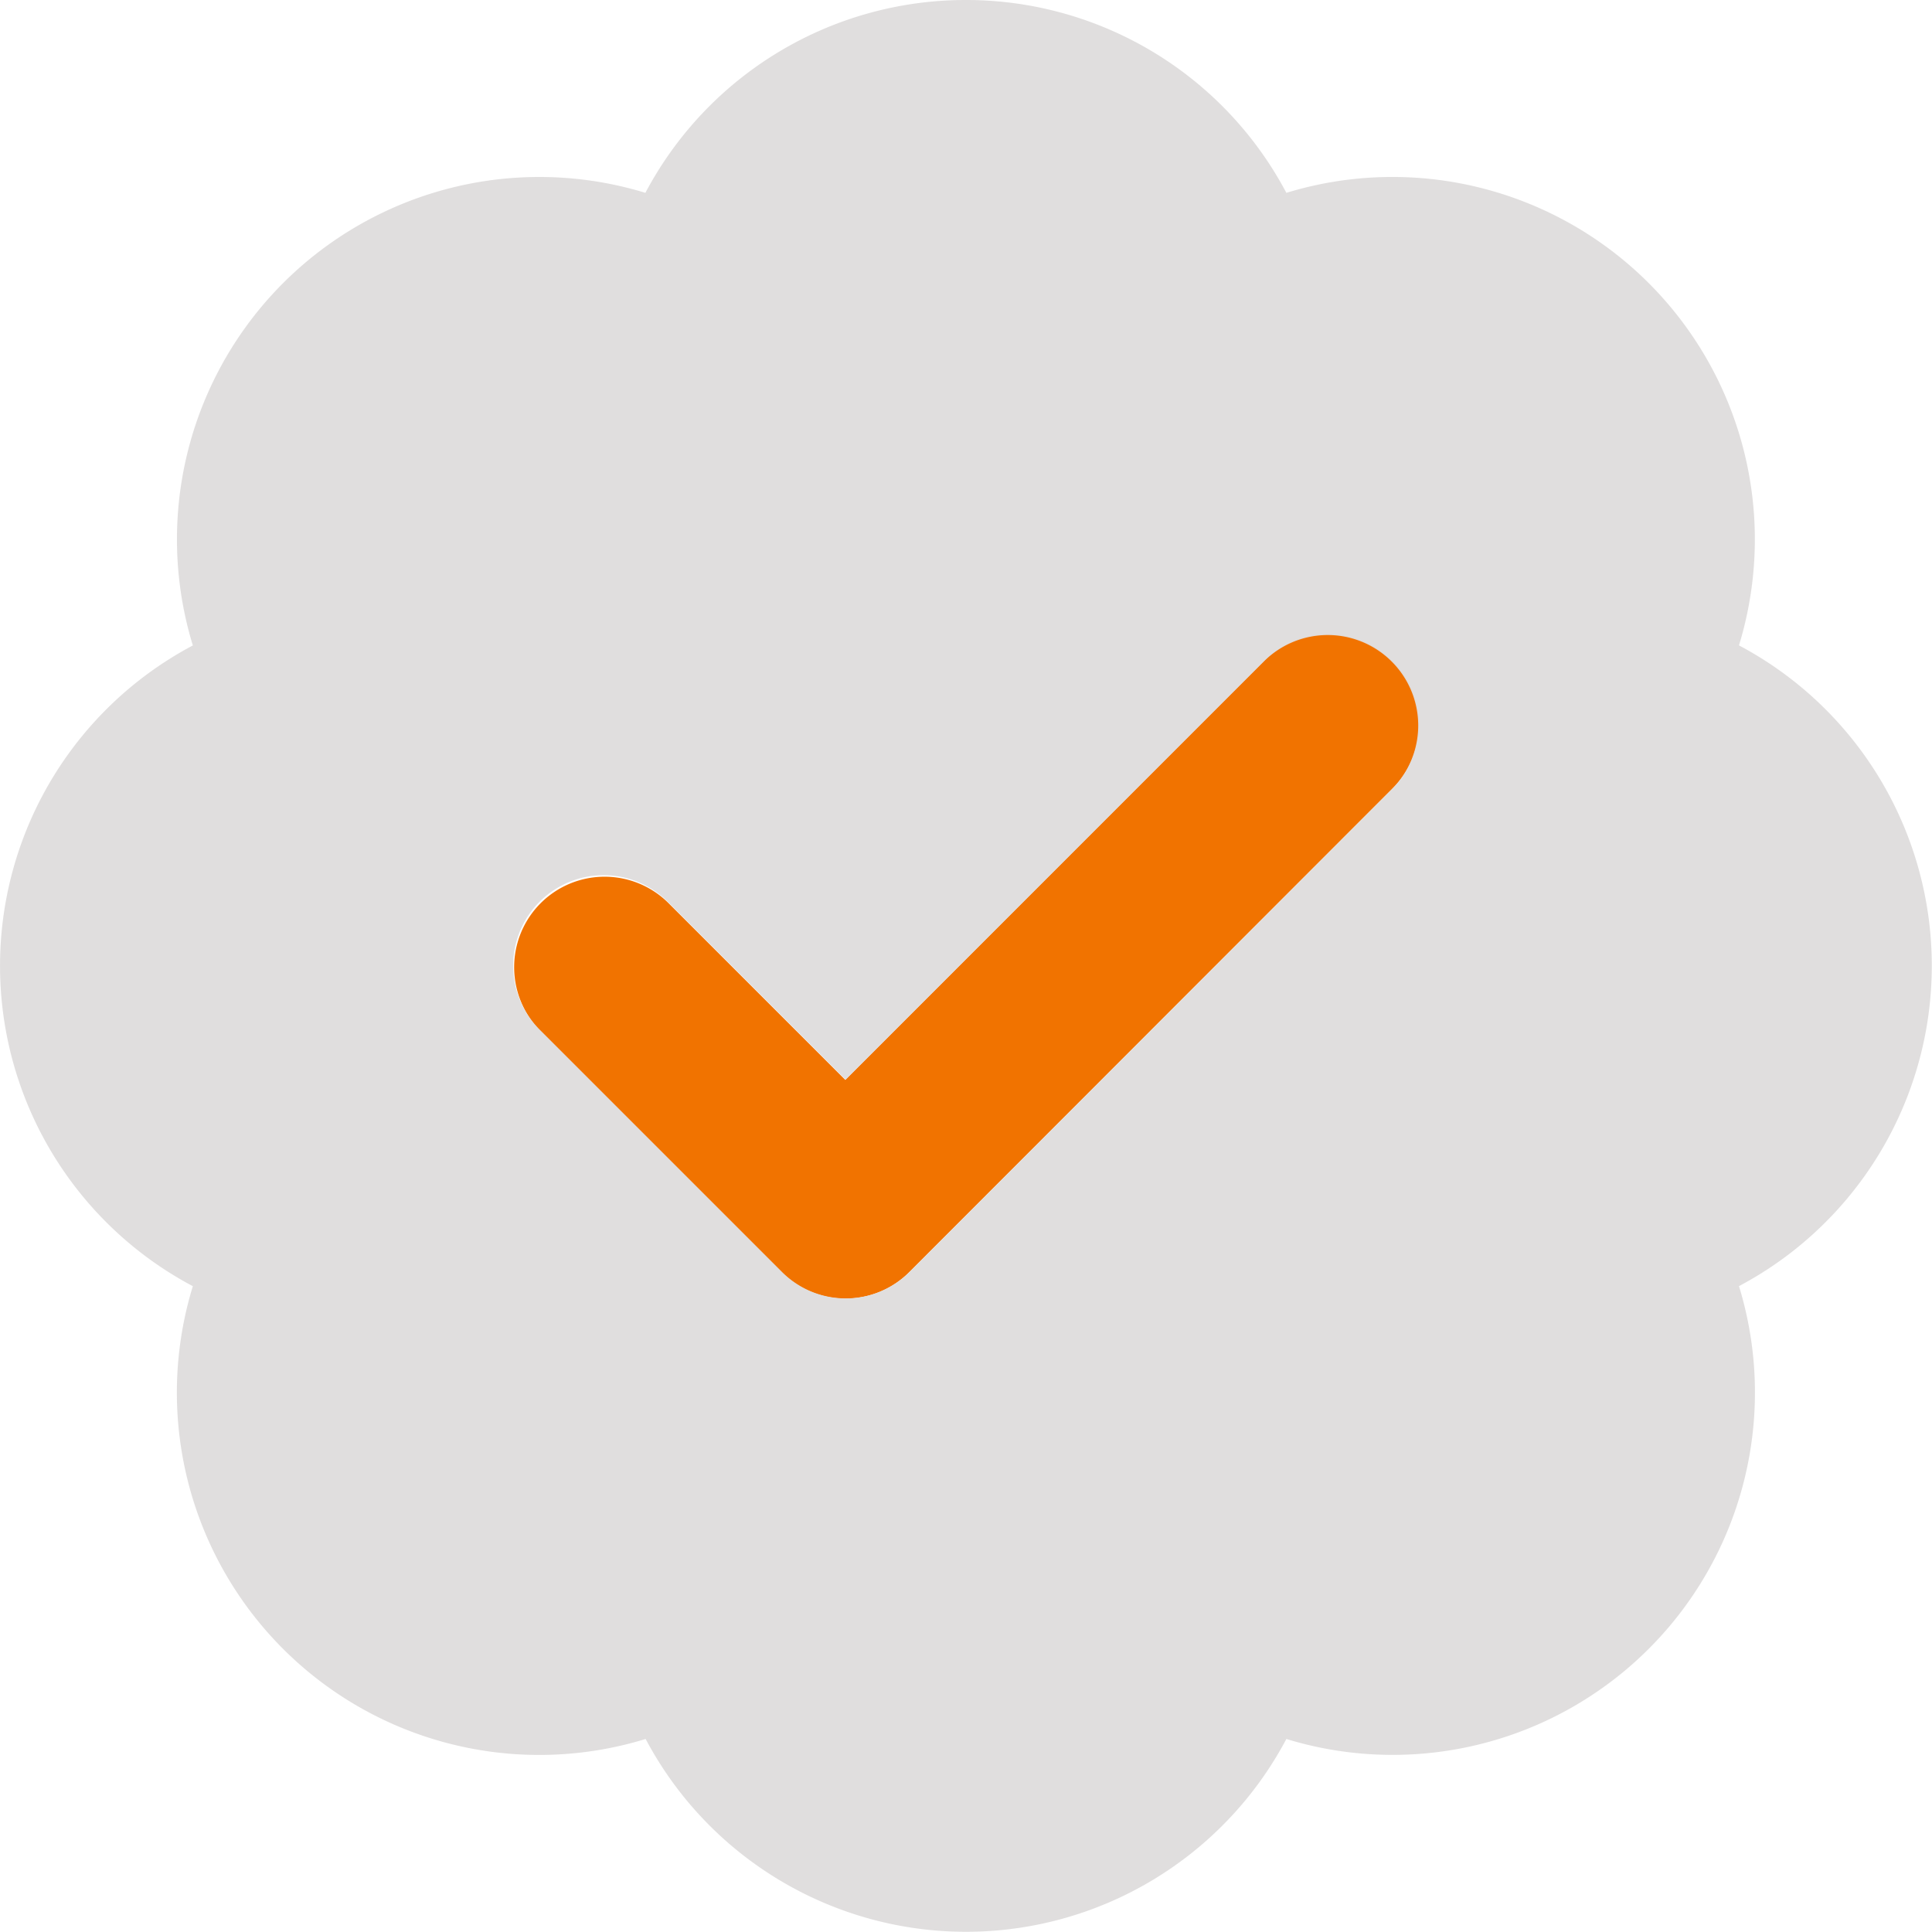
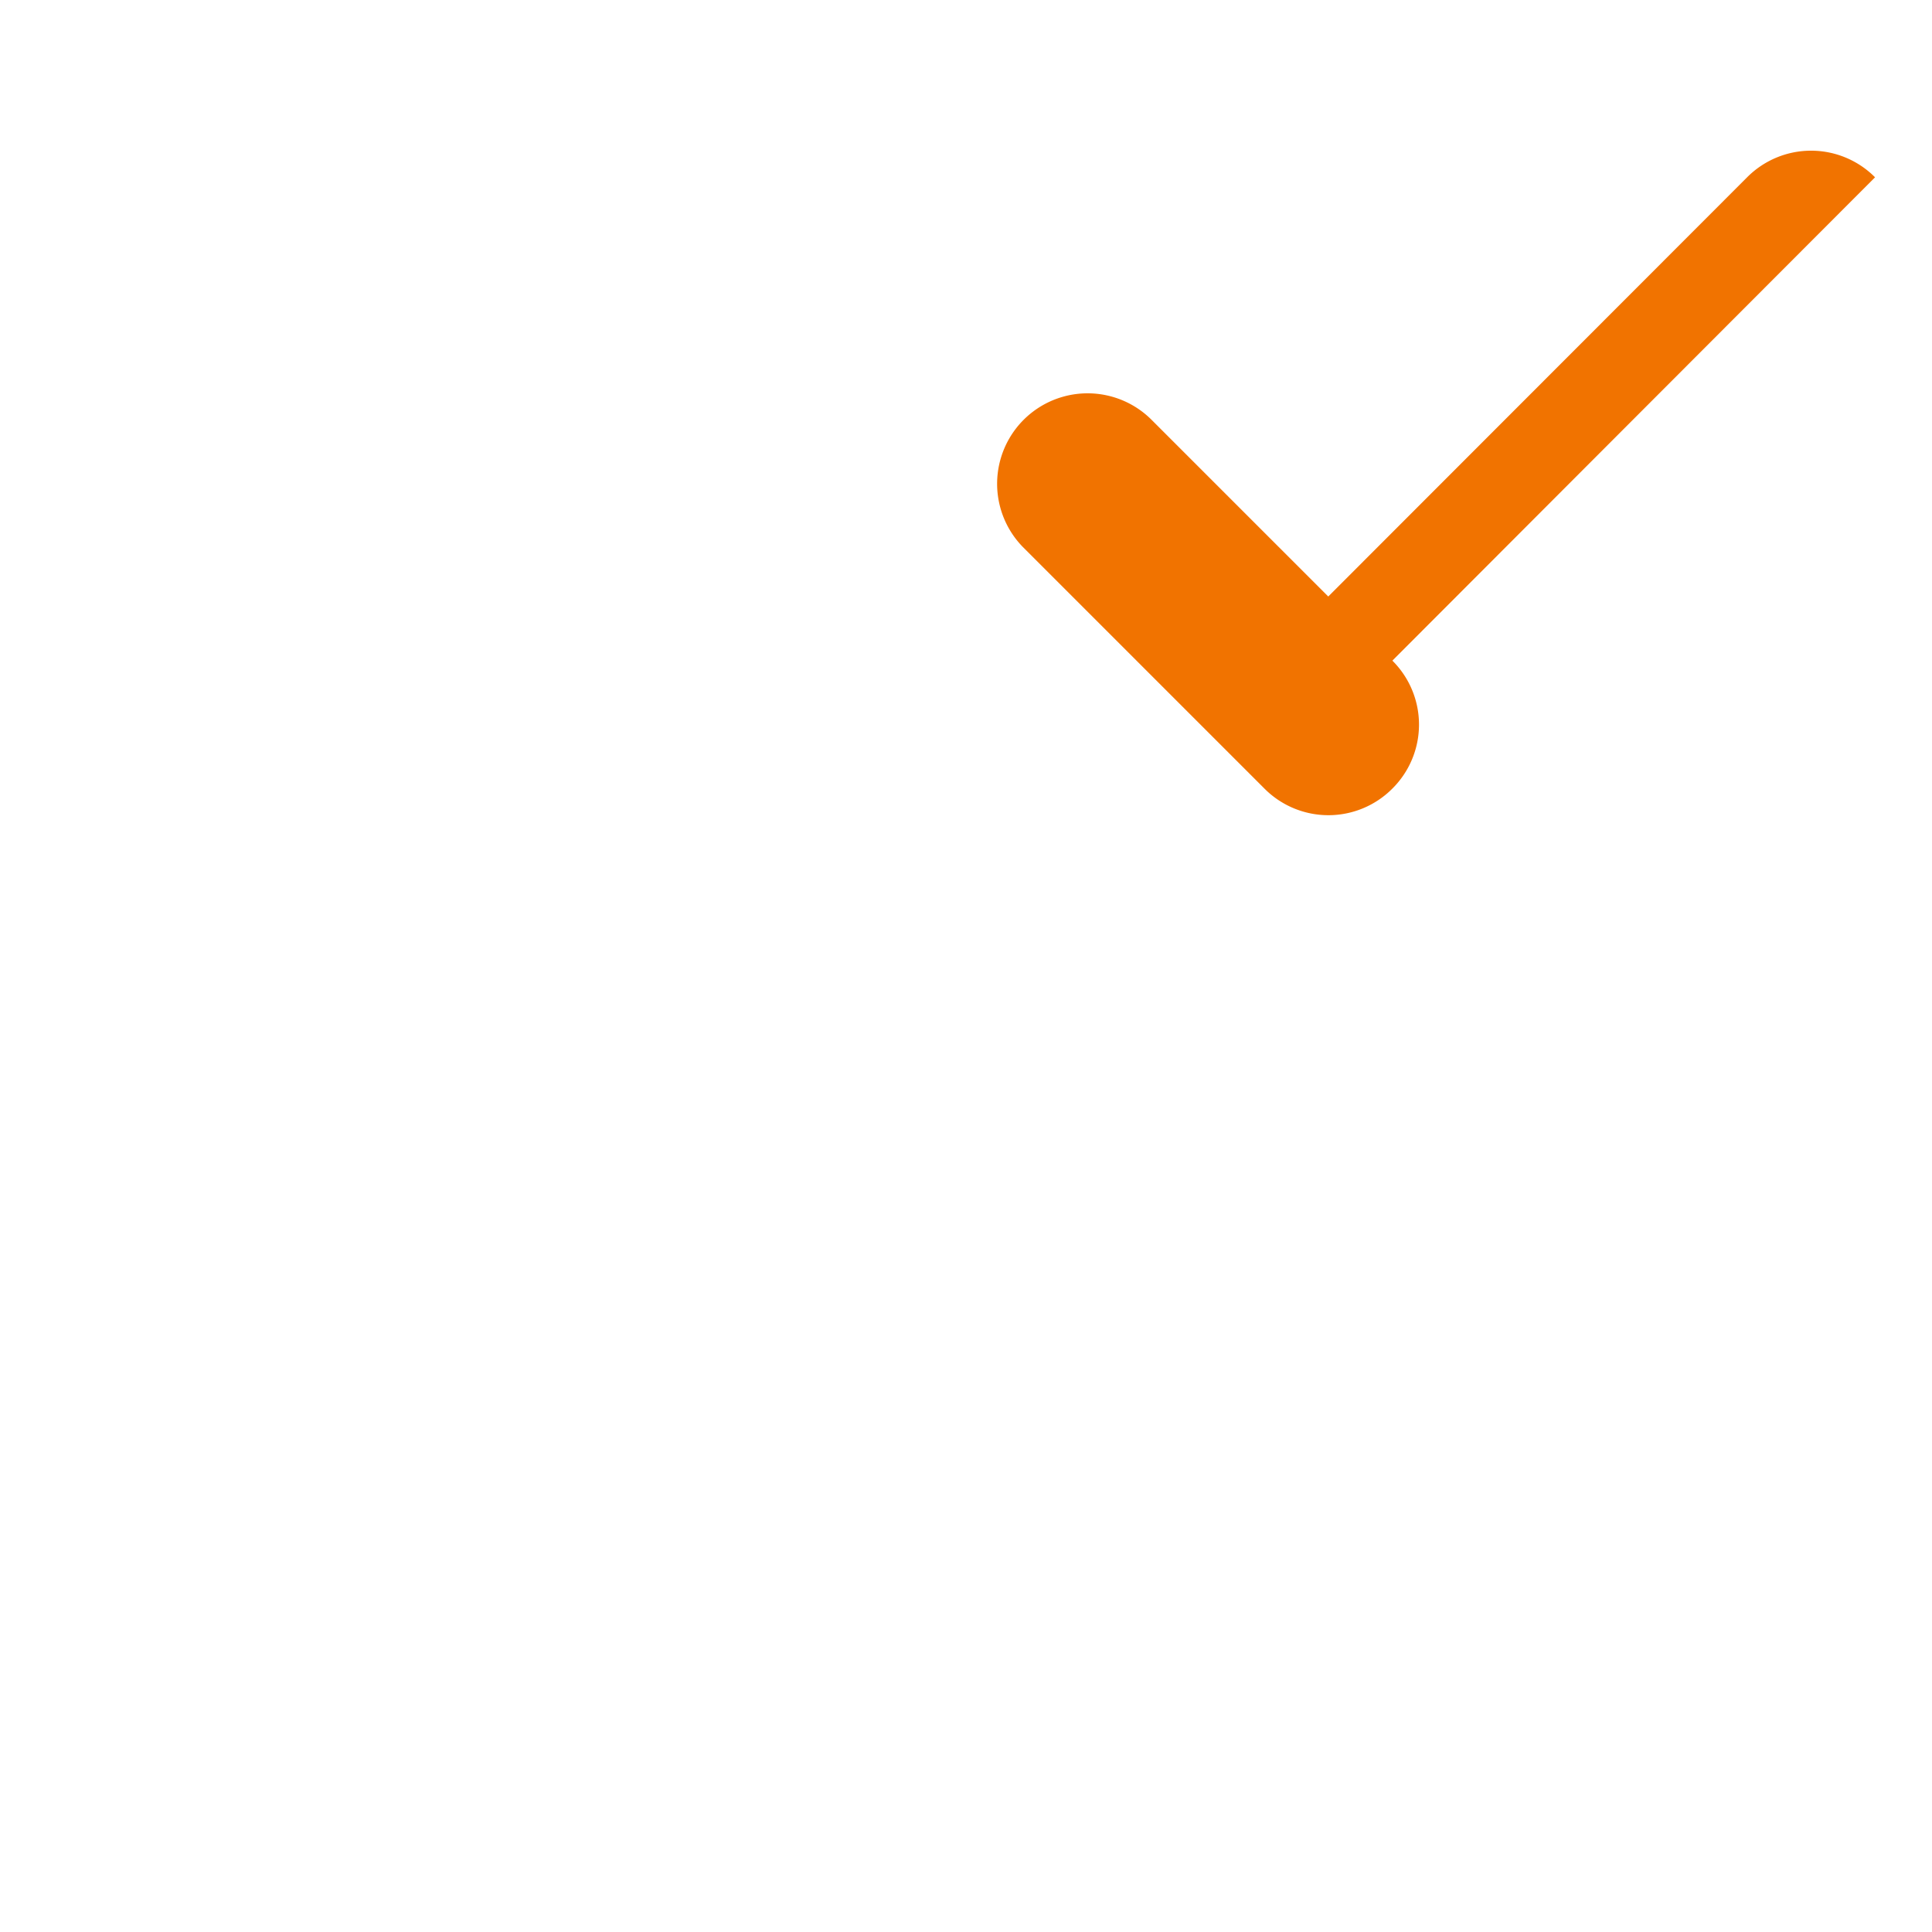
<svg xmlns="http://www.w3.org/2000/svg" id="badge-check-duotone" width="32.33" height="32.33" viewBox="0 0 32.33 32.33">
-   <path id="Path_3467" data-name="Path 3467" d="M150.759,168.4a1.509,1.509,0,0,1,0,2.141l-8.082,8.089a1.509,1.509,0,0,1-2.141,0l-4.041-4.041a1.514,1.514,0,0,1,2.141-2.141l2.968,2.968,7.009-7.015a1.509,1.509,0,0,1,2.141,0Z" transform="translate(-127.459 -157.345)" fill="#f17300" />
-   <path id="Path_3468" data-name="Path 3468" d="M16.165,0a6.062,6.062,0,0,1,5.361,3.227A6.064,6.064,0,0,1,29.1,10.8a6.067,6.067,0,0,1,0,10.722A6.064,6.064,0,0,1,21.526,29.1a6.067,6.067,0,0,1-10.722,0,6.064,6.064,0,0,1-7.577-7.577,6.067,6.067,0,0,1,0-10.722A6.064,6.064,0,0,1,10.8,3.227,6.062,6.062,0,0,1,16.165,0ZM23.3,13.2a1.514,1.514,0,0,0-2.141-2.141l-7.009,7.009L11.183,15.1a1.514,1.514,0,1,0-2.141,2.141l4.041,4.041a1.509,1.509,0,0,0,2.141,0Z" fill="#dfdddd" opacity="0.976" />
+   <path id="Path_3467" data-name="Path 3467" d="M150.759,168.4a1.509,1.509,0,0,1,0,2.141a1.509,1.509,0,0,1-2.141,0l-4.041-4.041a1.514,1.514,0,0,1,2.141-2.141l2.968,2.968,7.009-7.015a1.509,1.509,0,0,1,2.141,0Z" transform="translate(-127.459 -157.345)" fill="#f17300" />
</svg>